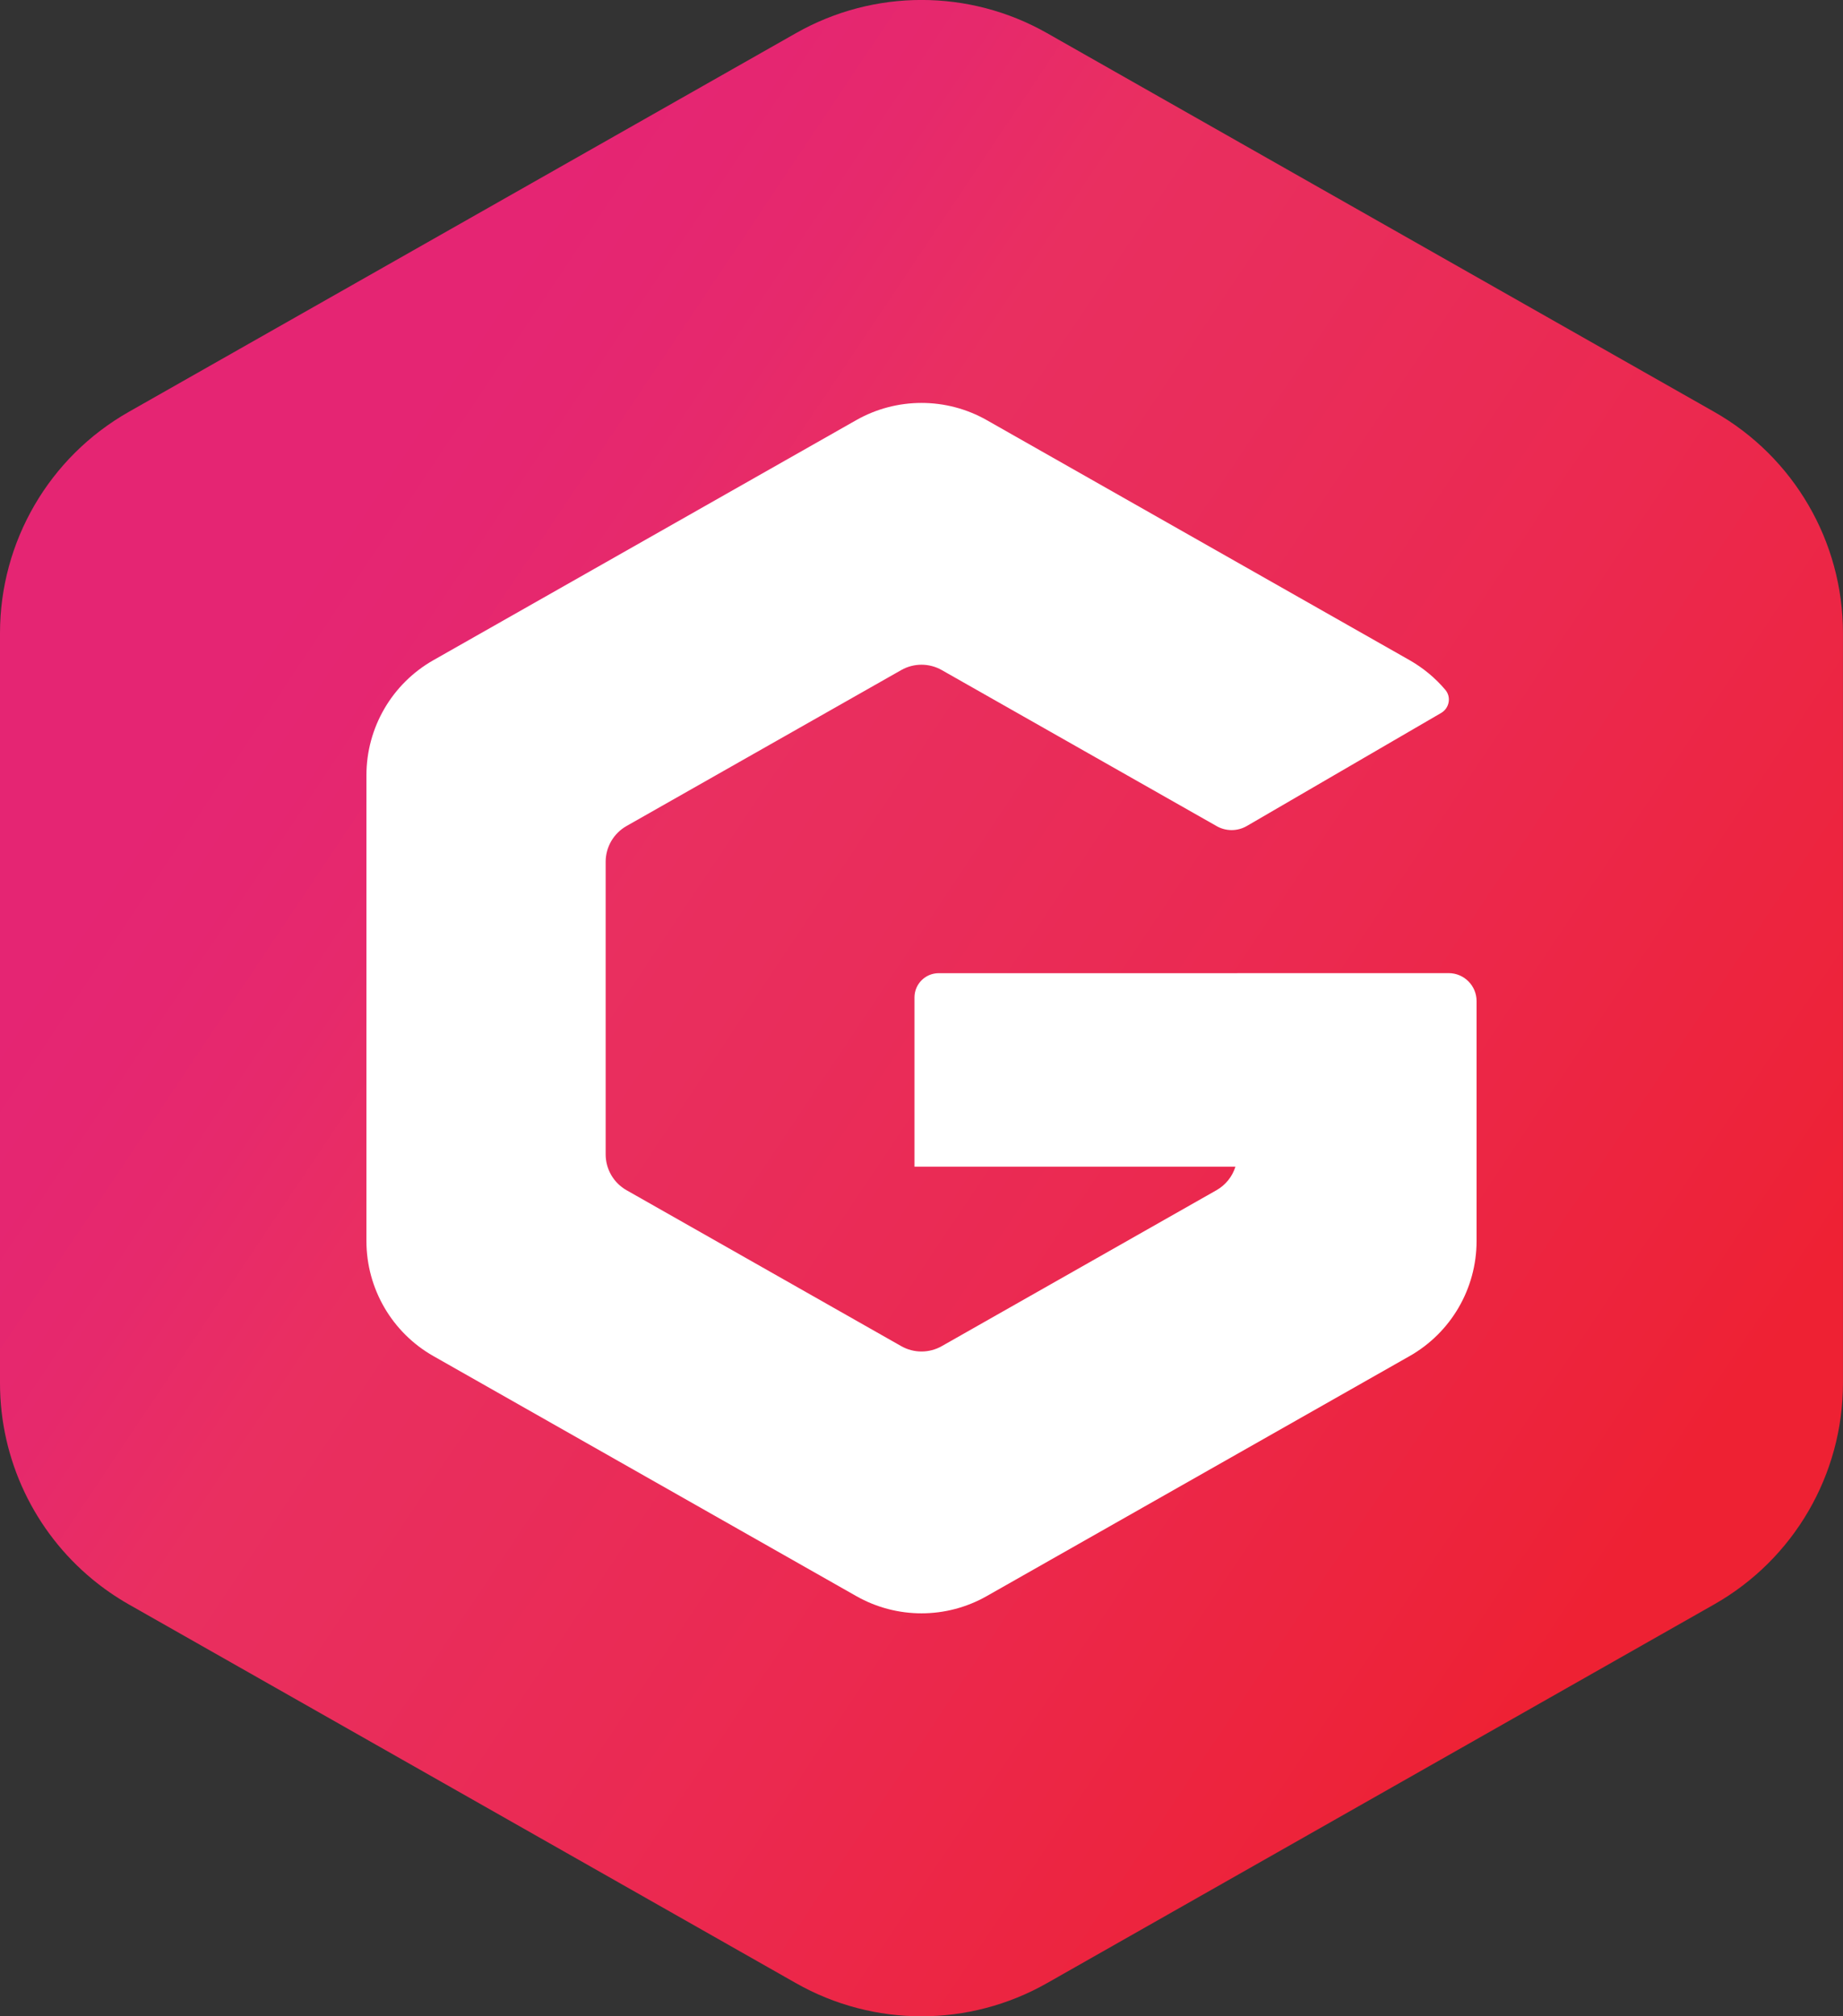
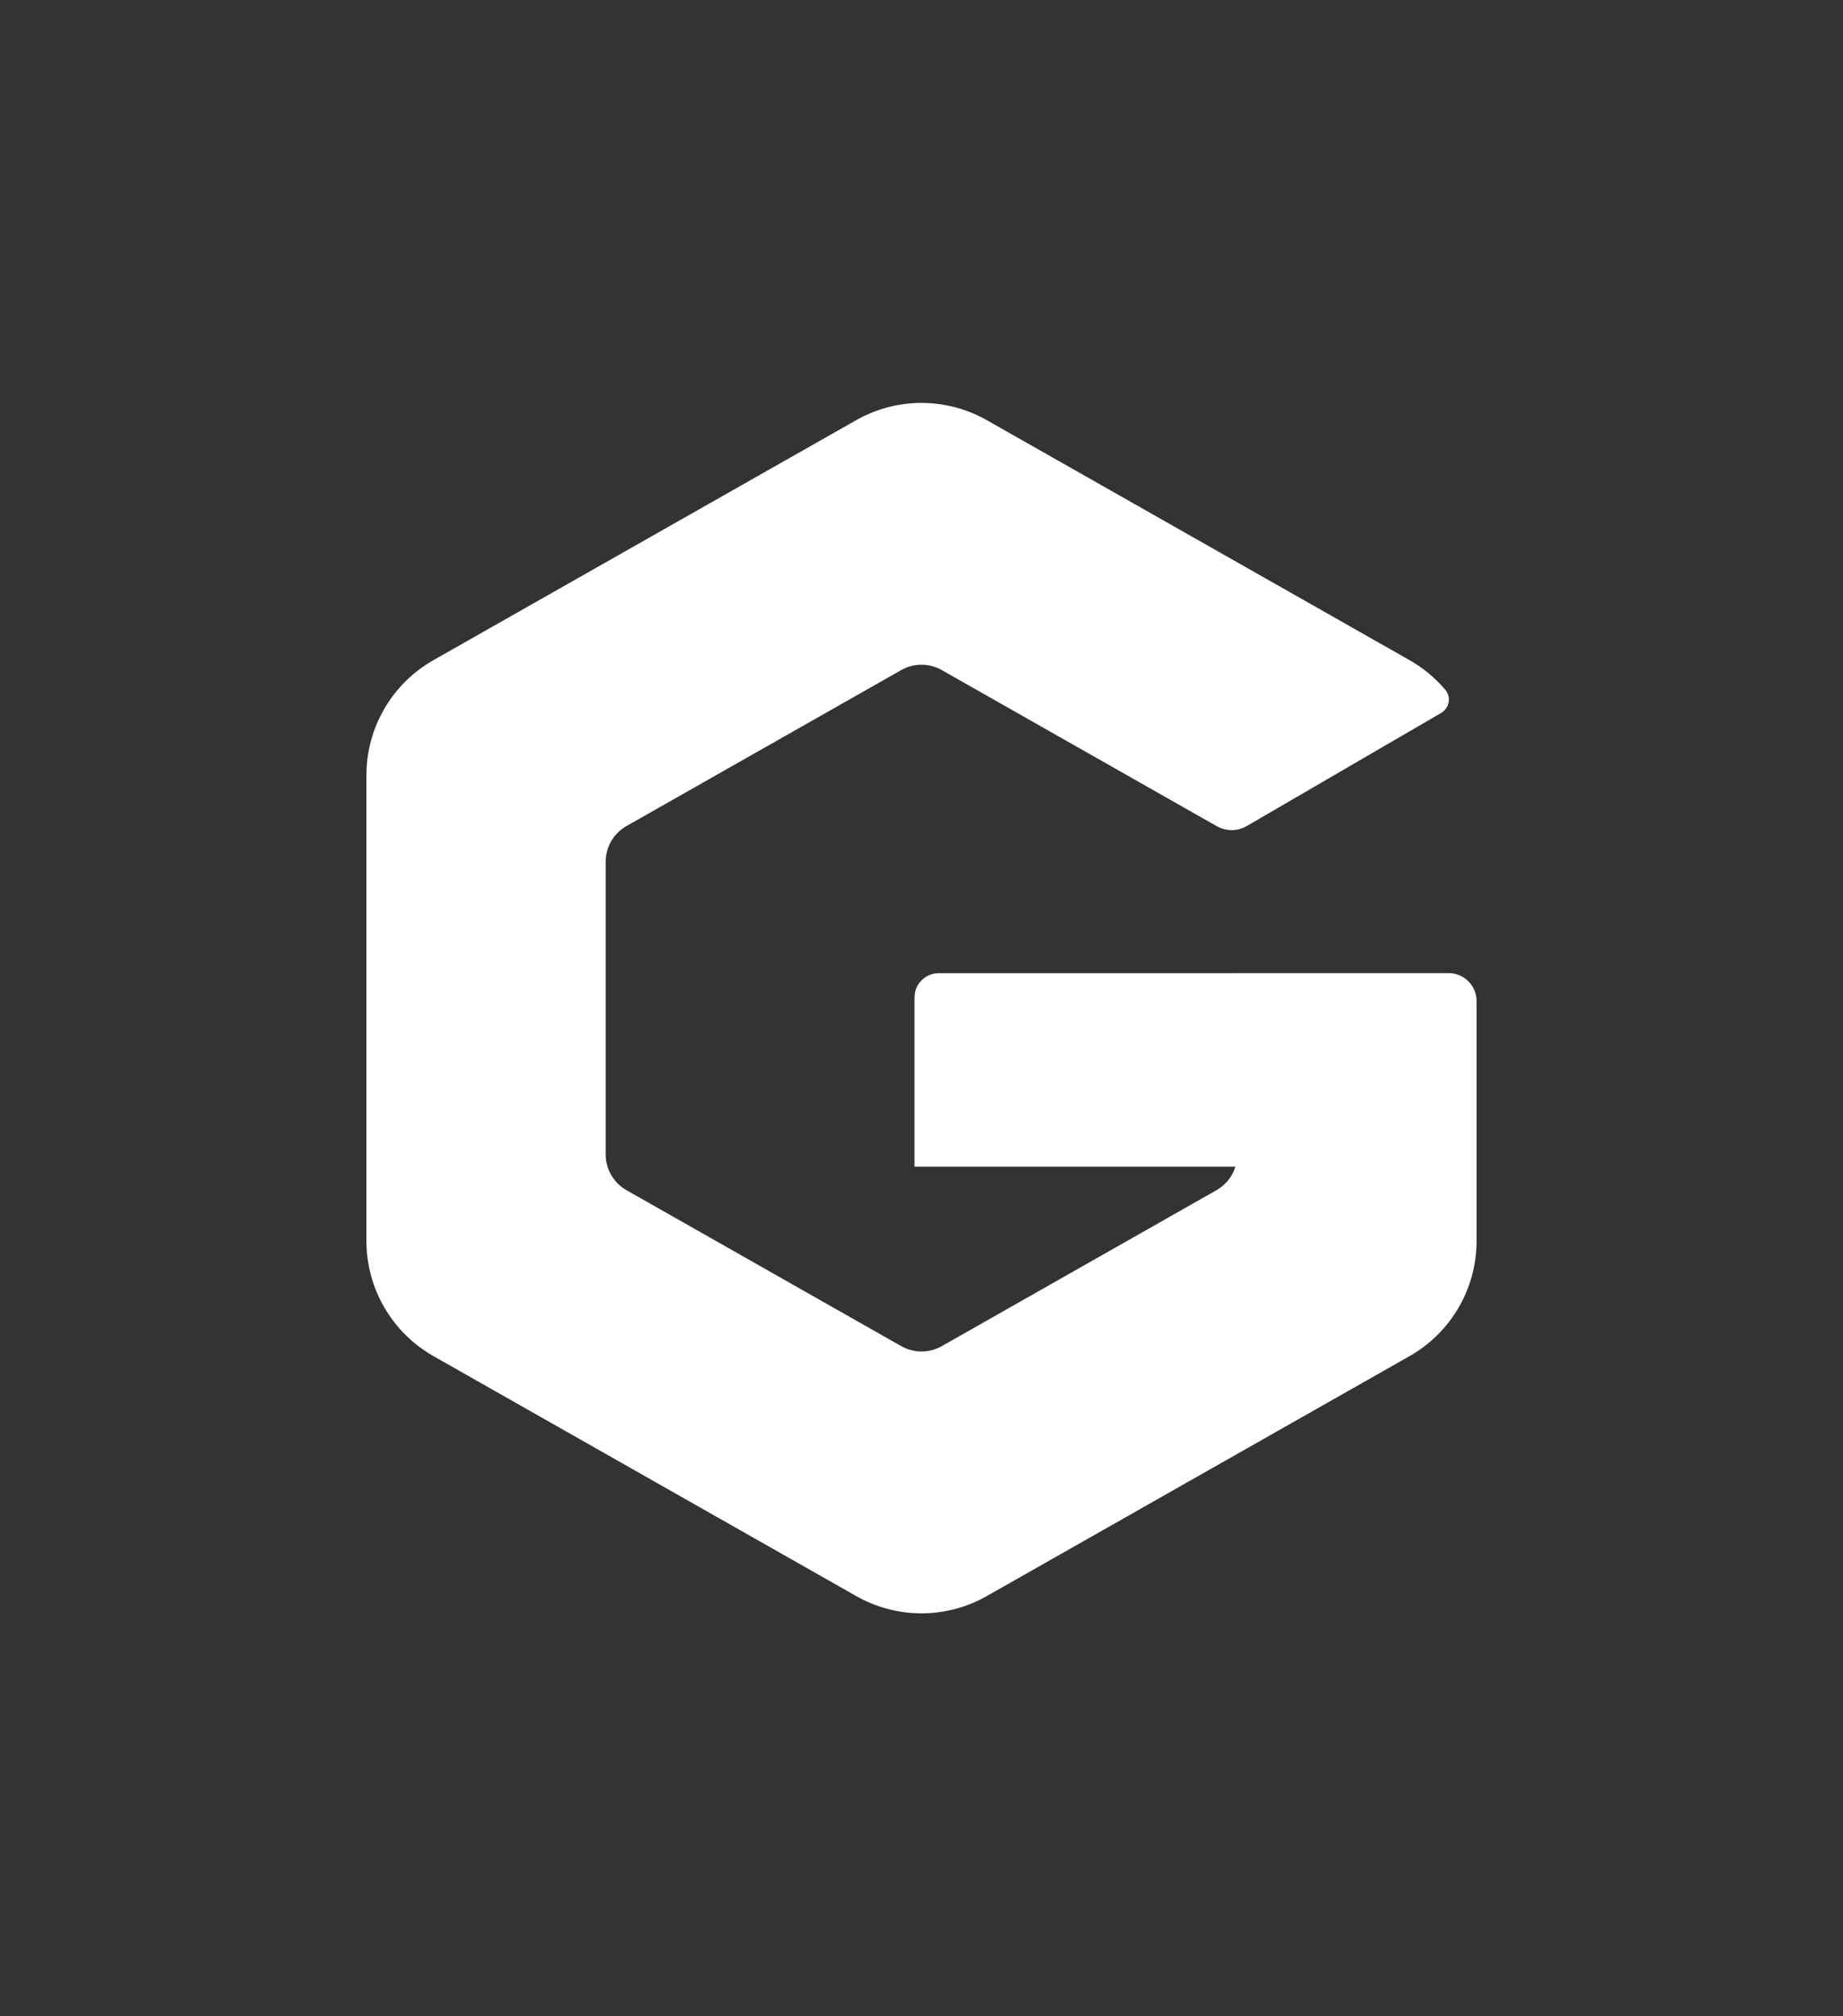
<svg xmlns="http://www.w3.org/2000/svg" version="1.1" id="Layer_2" x="0px" y="0px" viewBox="0 0 412.38 451.04" style="enable-background:new 0 0 412.38 451.04;" xml:space="preserve">
  <rect x="0" y="0" width="412.38" height="451.04" fill="#333333" stroke="none" />
  <style type="text/css">
	.st0{fill:url(#SVGID_1_);}
	.st1{fill:#FFFFFF;}
</style>
  <linearGradient id="SVGID_1_" gradientUnits="userSpaceOnUse" x1="30.829" y1="108.212" x2="373.594" y2="337.499">
    <stop offset="0.096" style="stop-color:#E52573" />
    <stop offset="0.159" style="stop-color:#E52671" />
    <stop offset="0.239" style="stop-color:#E6296C" />
    <stop offset="0.328" style="stop-color:#E92E62" />
    <stop offset="0.345" style="stop-color:#E92F60" />
    <stop offset="0.463" style="stop-color:#E92D5B" />
    <stop offset="0.667" style="stop-color:#EB2950" />
    <stop offset="0.931" style="stop-color:#ED233A" />
    <stop offset="1" style="stop-color:#EE2133" />
  </linearGradient>
-   <path class="st0" d="M383.57,92.14l-3.24-1.84l-86.98-49.36L234.28,7.41c-17.42-9.89-38.75-9.89-56.17,0L28.81,92.14  C11,102.25,0,121.15,0,141.63v167.78c0,17.15,7.72,33.19,20.69,43.89c2.52,2.08,5.23,3.95,8.12,5.6l70.32,39.91l78.97,44.82  c17.42,9.89,38.75,9.89,56.17,0l149.29-84.73c17.81-10.11,28.81-29.01,28.81-49.49V141.63C412.38,121.15,401.38,102.25,383.57,92.14  z" />
  <path class="st1" d="M276.86,217.7h-66.81c-3,0-5.43,2.43-5.43,5.43v37.86h71.81c-0.68,2.2-2.18,4.09-4.24,5.26l-61.46,34.88  c-2.81,1.6-6.27,1.6-9.08,0l-61.46-34.88c-2.89-1.64-4.67-4.7-4.67-8.02v-65.44c0-3.31,1.78-6.37,4.67-8.01l61.46-34.88  c2.81-1.6,6.27-1.6,9.08,0l61.46,34.88l0.03,0.02c2.1,1.2,4.67,1.19,6.76-0.02l43.48-25.29c1.84-1.07,2.31-3.55,0.94-5.17  c-2.22-2.63-4.92-4.88-8-6.64l-94.6-53.69c-9.06-5.14-20.16-5.14-29.22,0l-94.6,53.69c-9.27,5.26-14.99,15.09-14.99,25.75v104.18  c0,10.65,5.72,20.49,14.99,25.75l94.6,53.68c9.06,5.15,20.16,5.15,29.22,0l94.6-53.68c9.27-5.26,14.99-15.1,14.99-25.75v-16.62  v-37.05c0-3.45-2.8-6.25-6.25-6.25H276.86z" />
</svg>